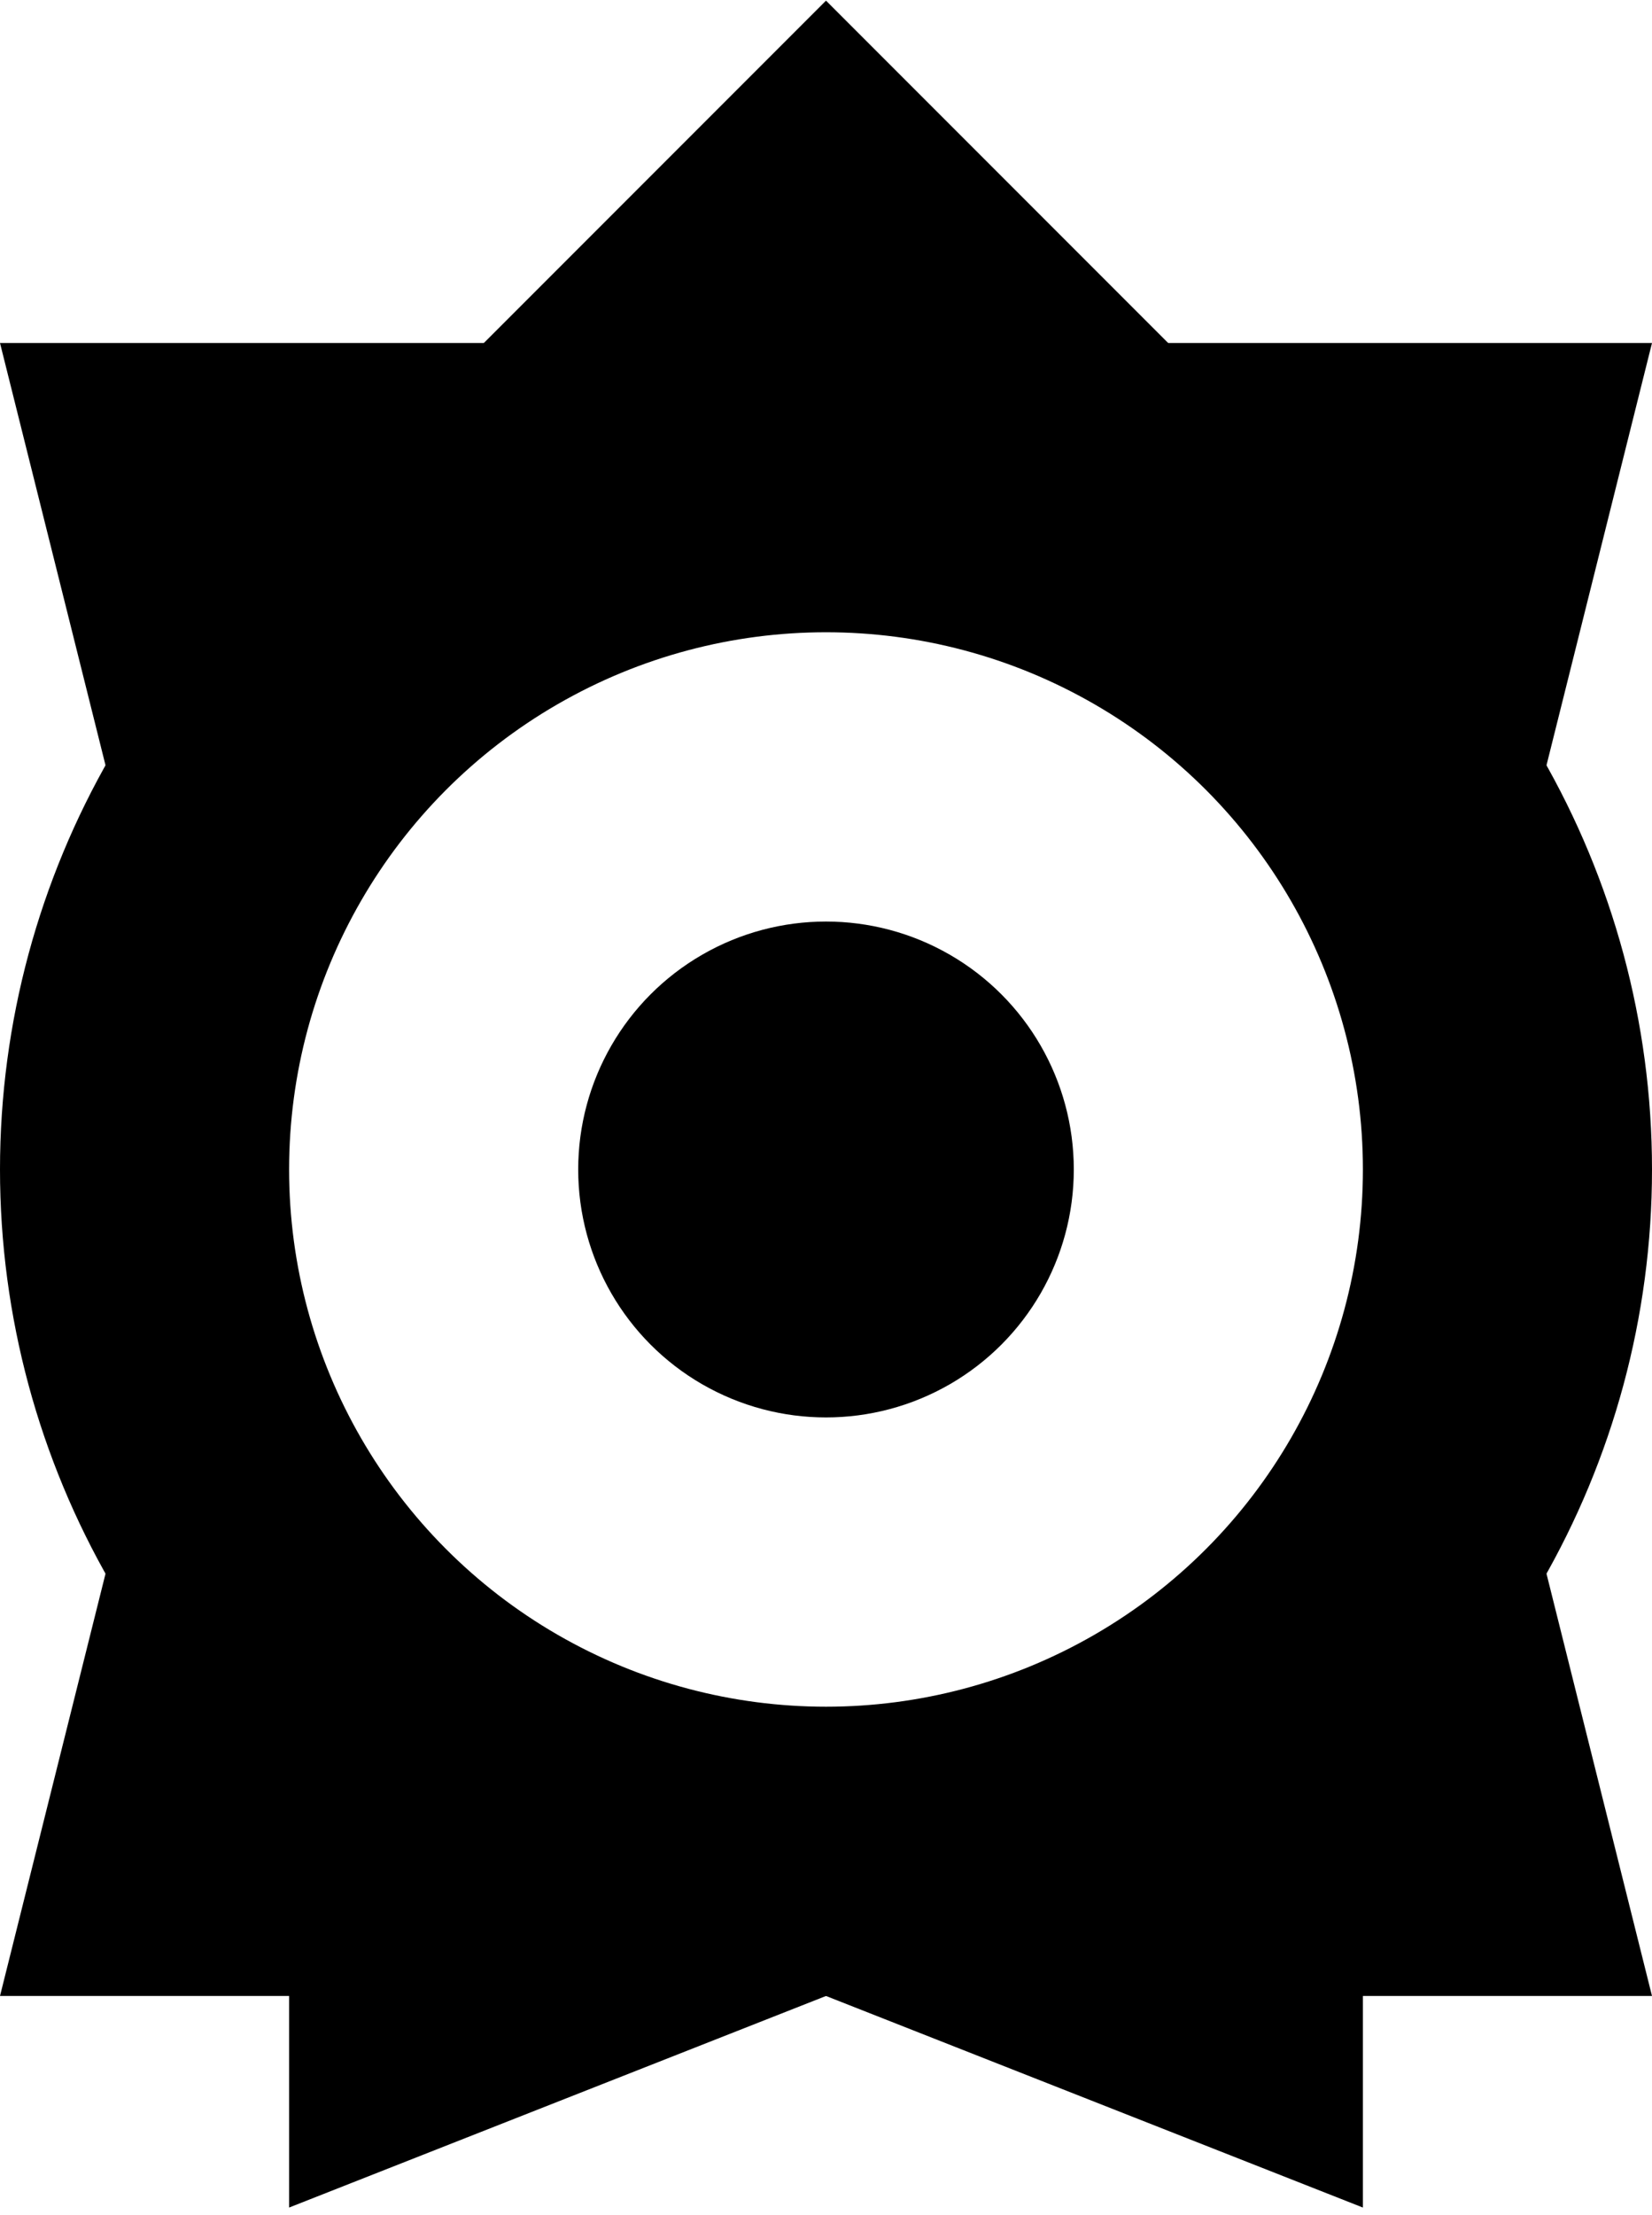
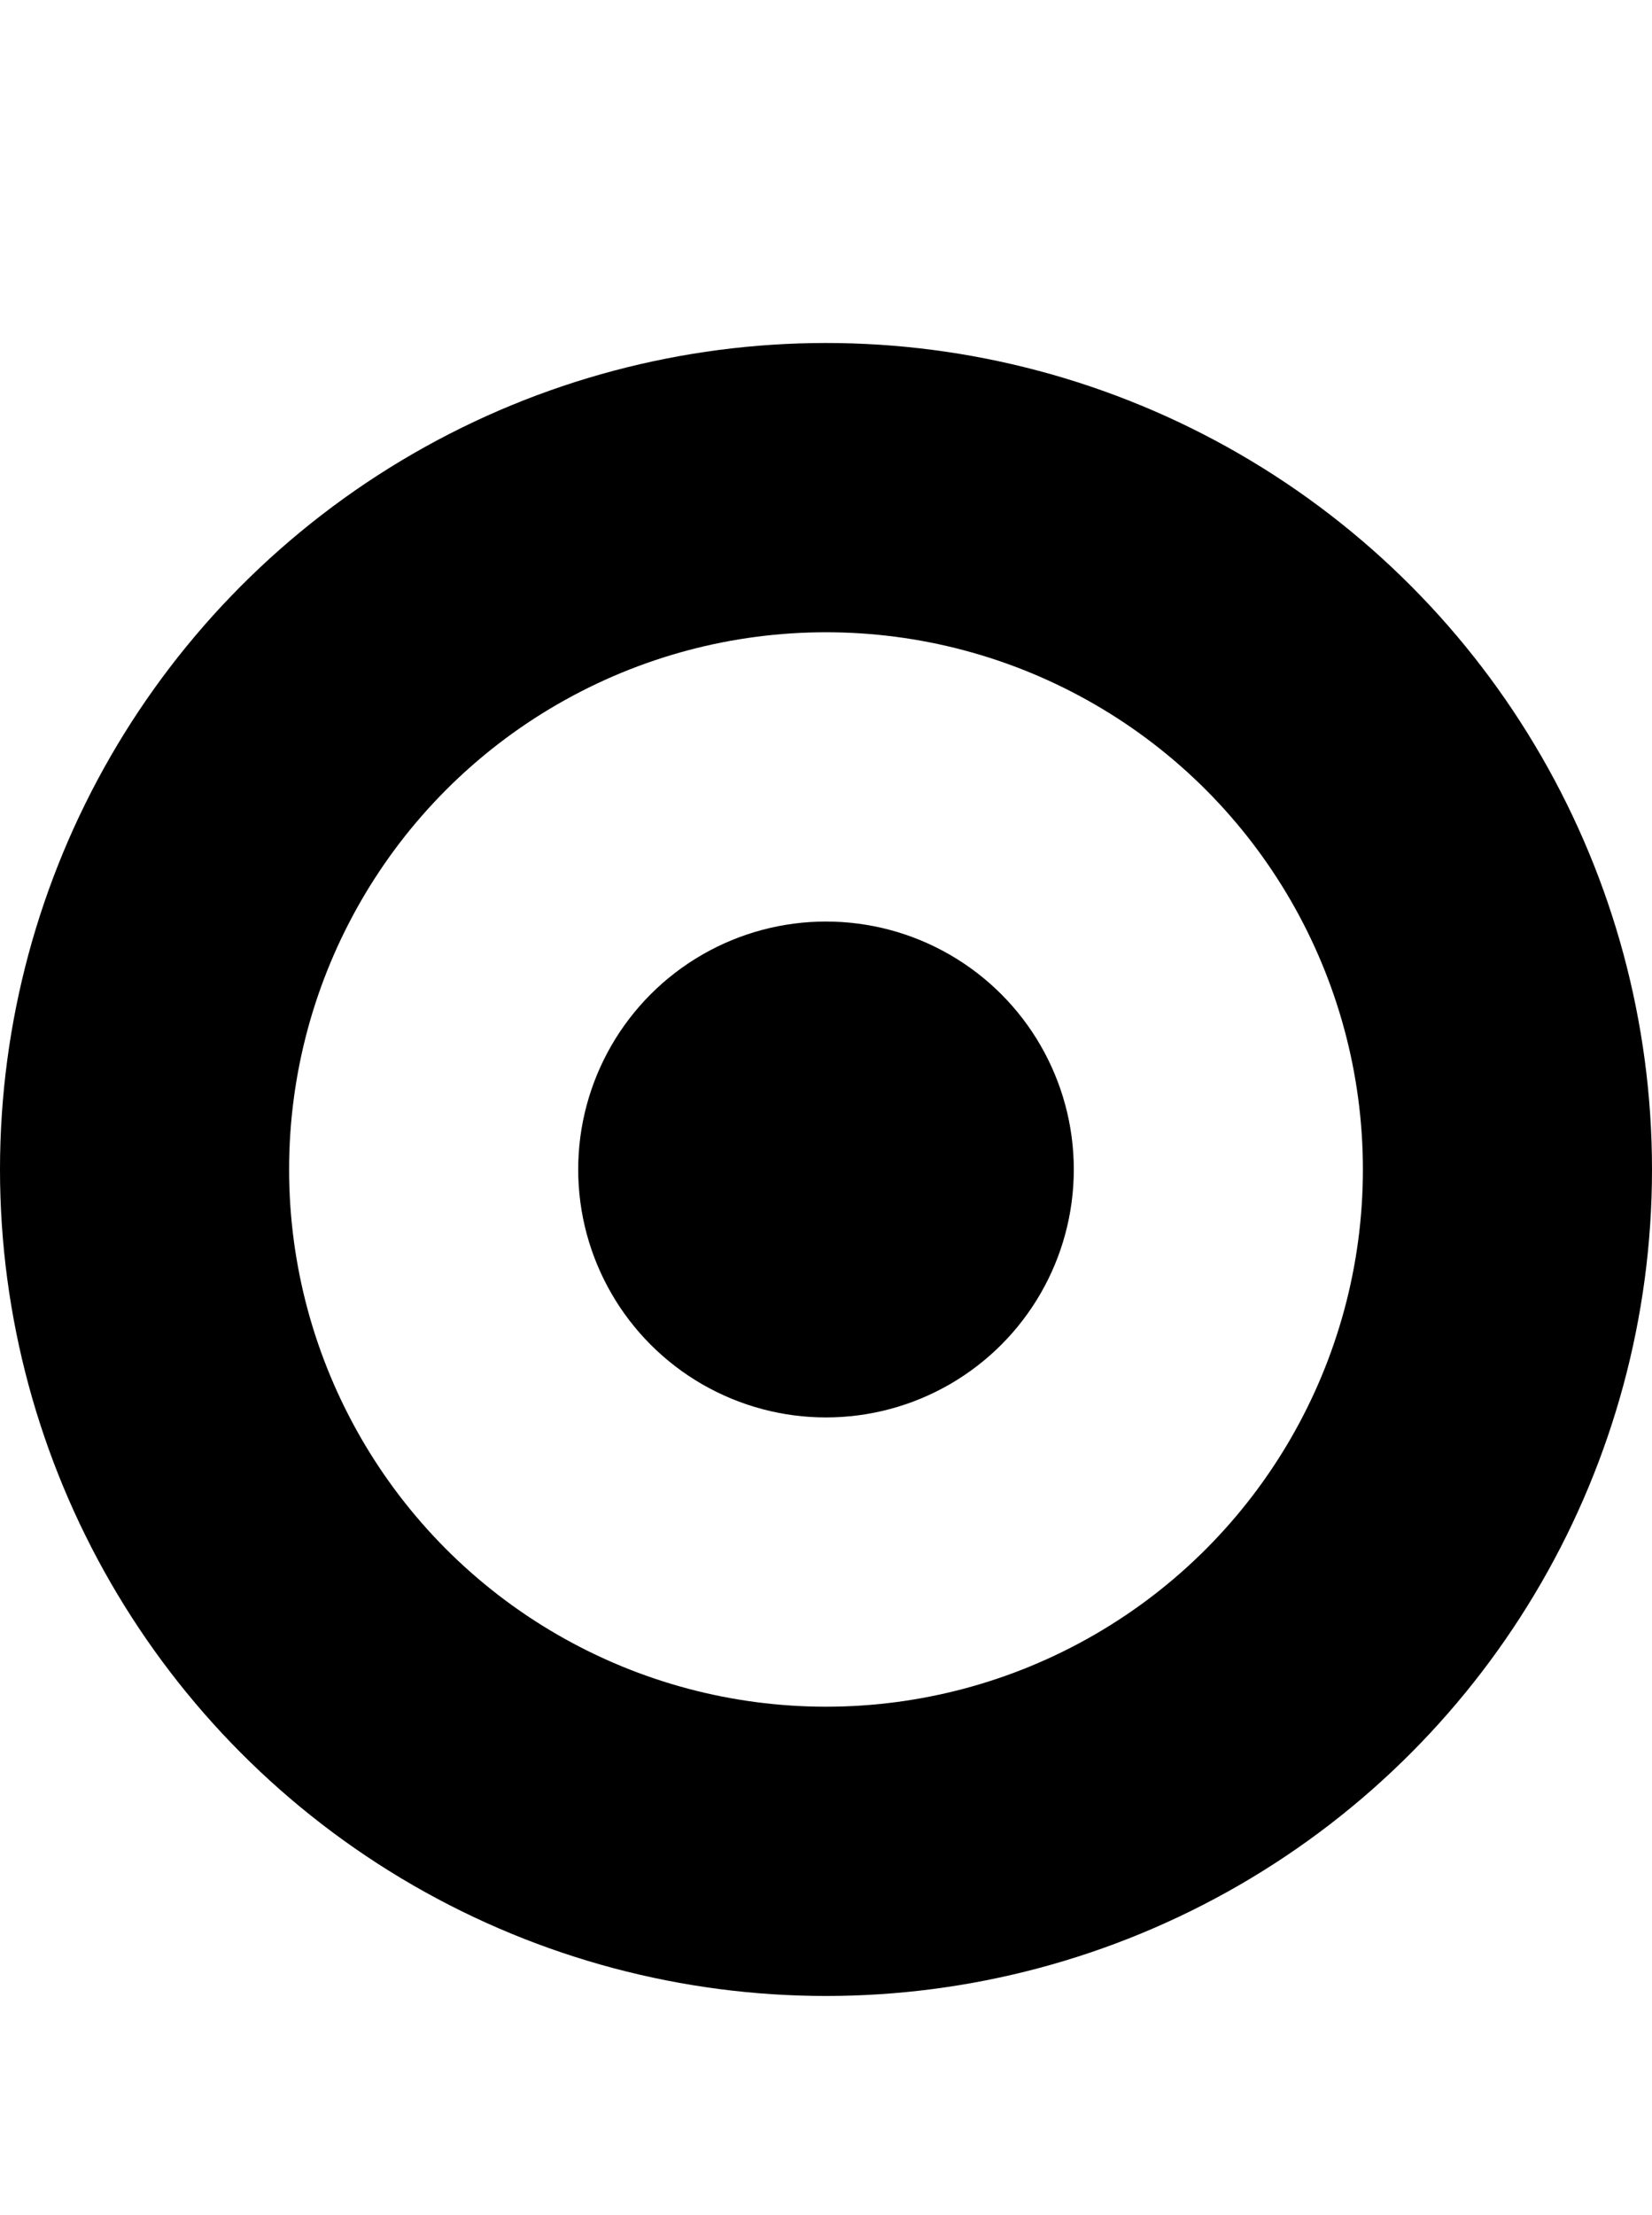
<svg xmlns="http://www.w3.org/2000/svg" width="400" height="536" viewBox="-100 -141.5 200 268">
  <circle r="30" />
  <circle r="82.5" fill="none" stroke="#000" stroke-width="35" />
-   <path d="M-100 0V-100H0z" transform="rotate(45)" />
-   <path d="M-100-100H100L75 0 100 100H65v25.599L0 100l-65 25.599V100H-100L-75 0zM70 70V-70H-70V70z" />
</svg>